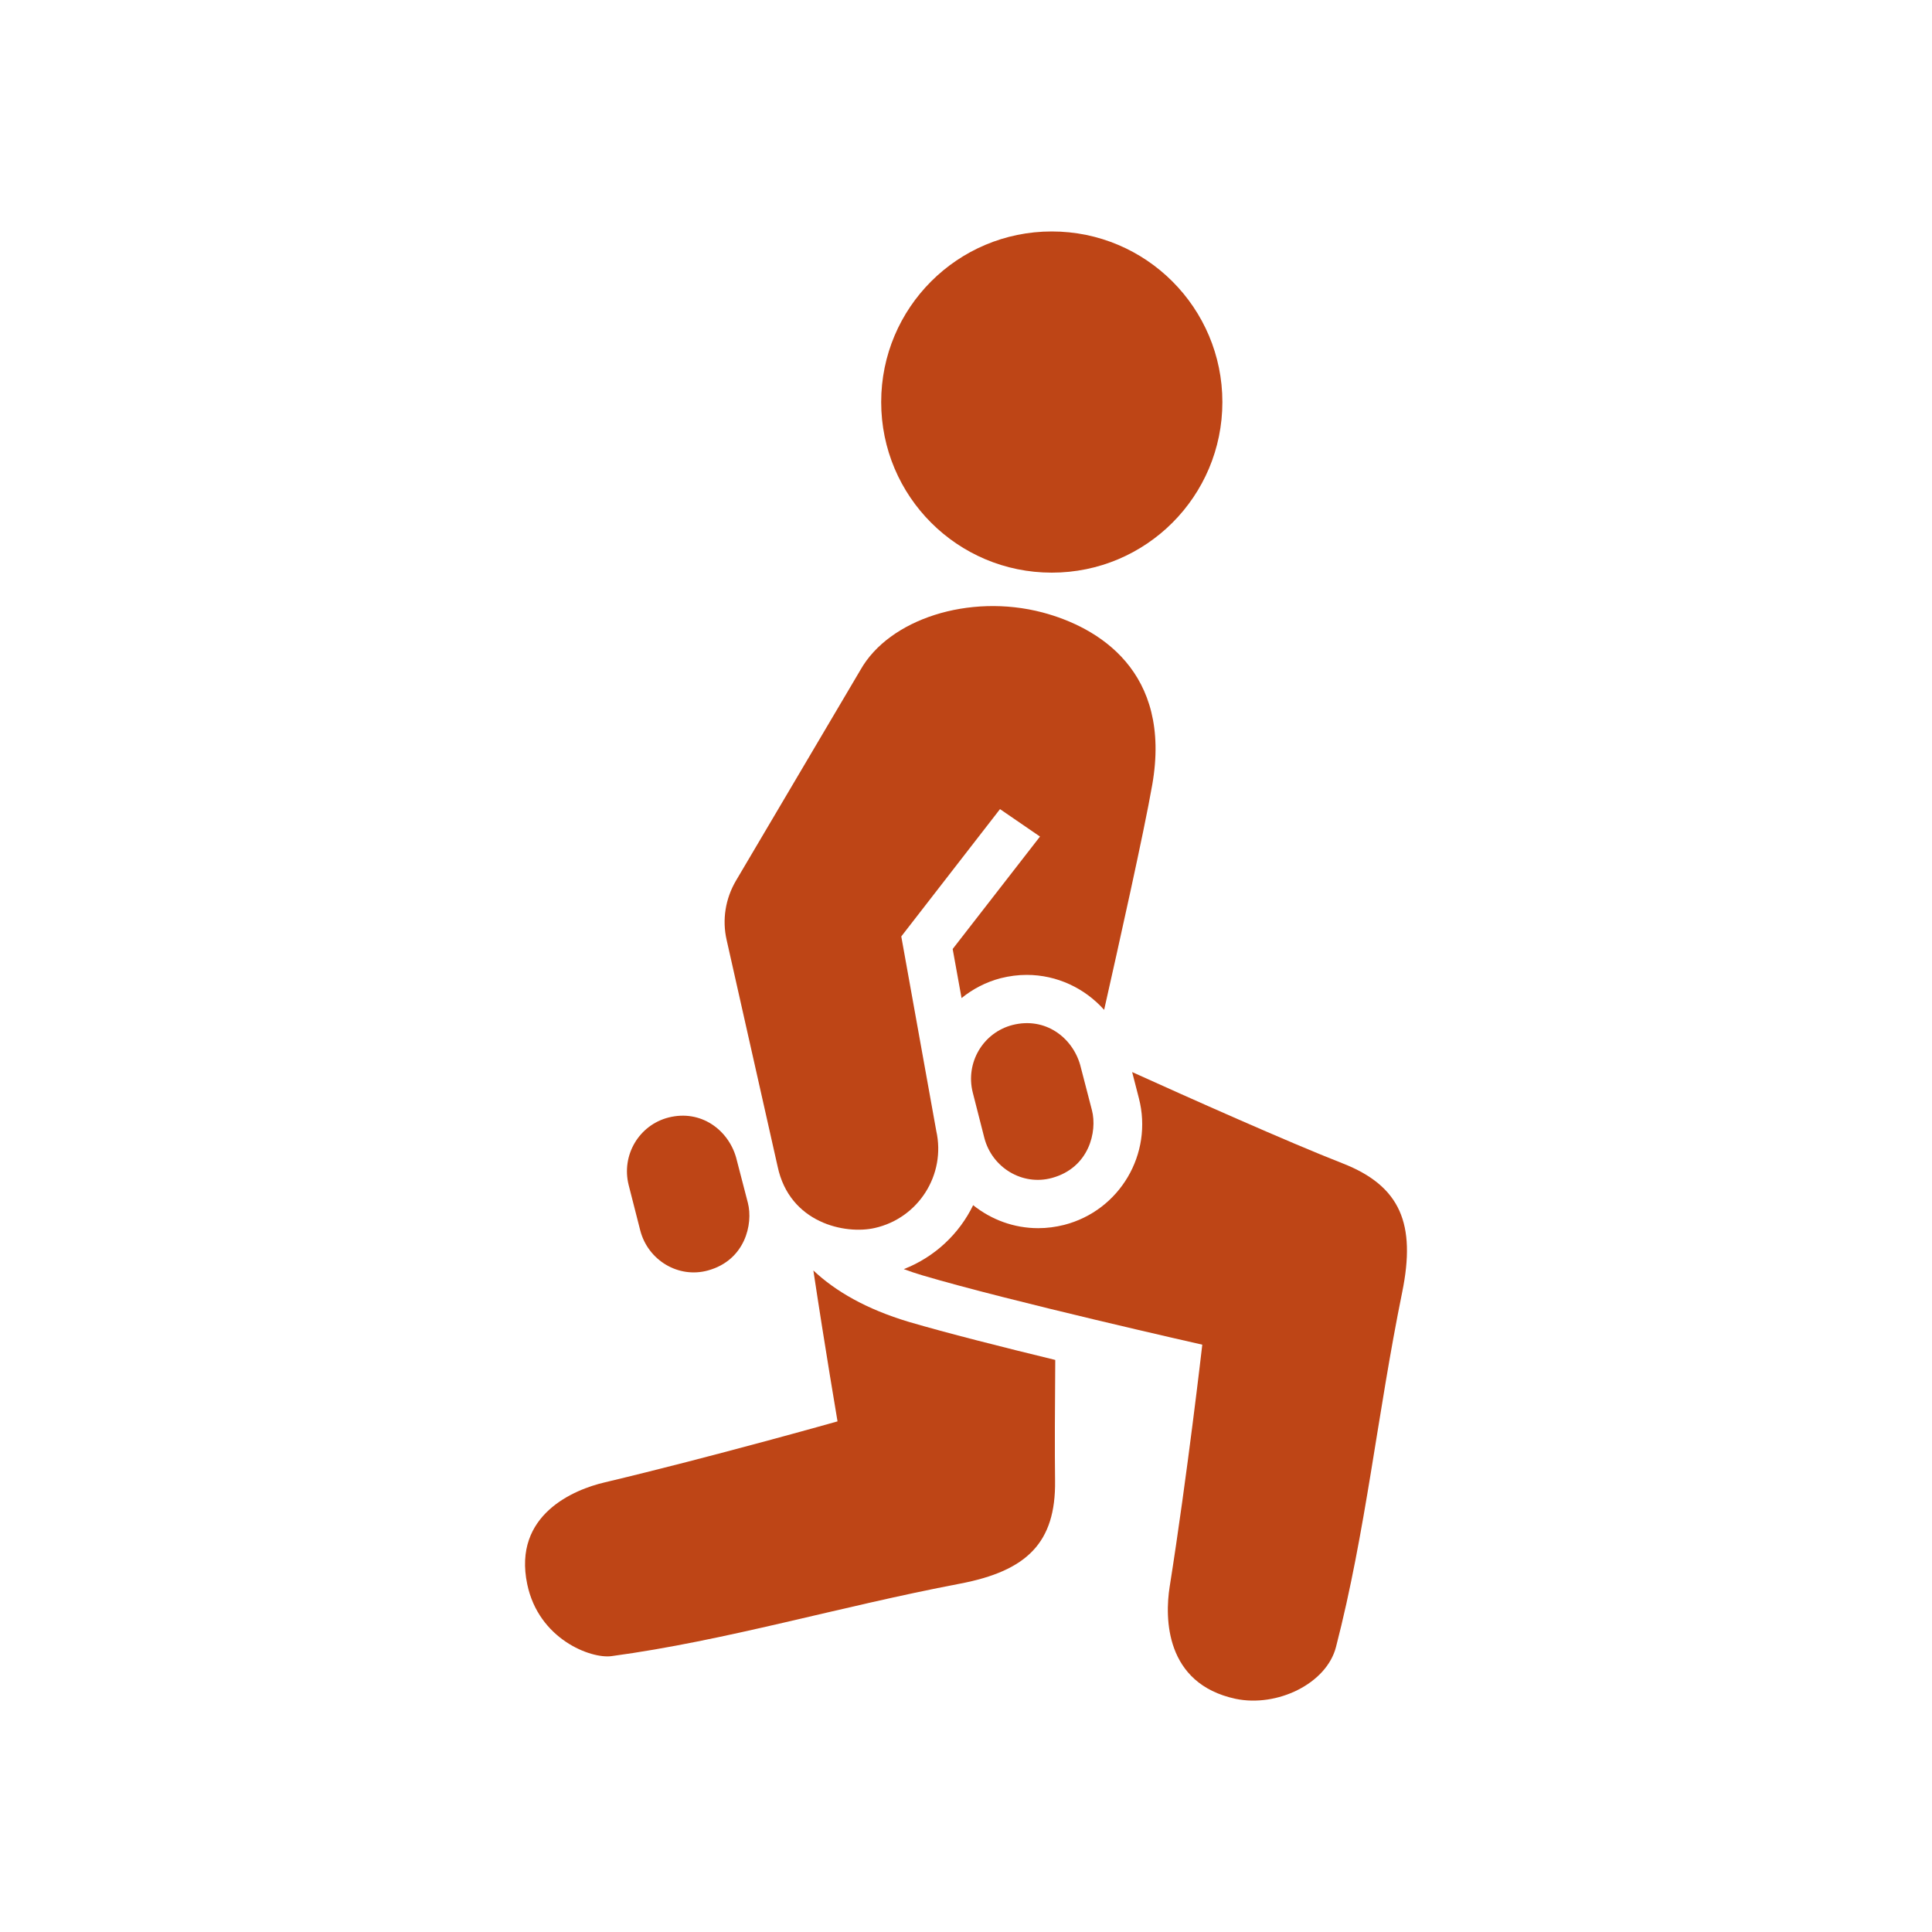
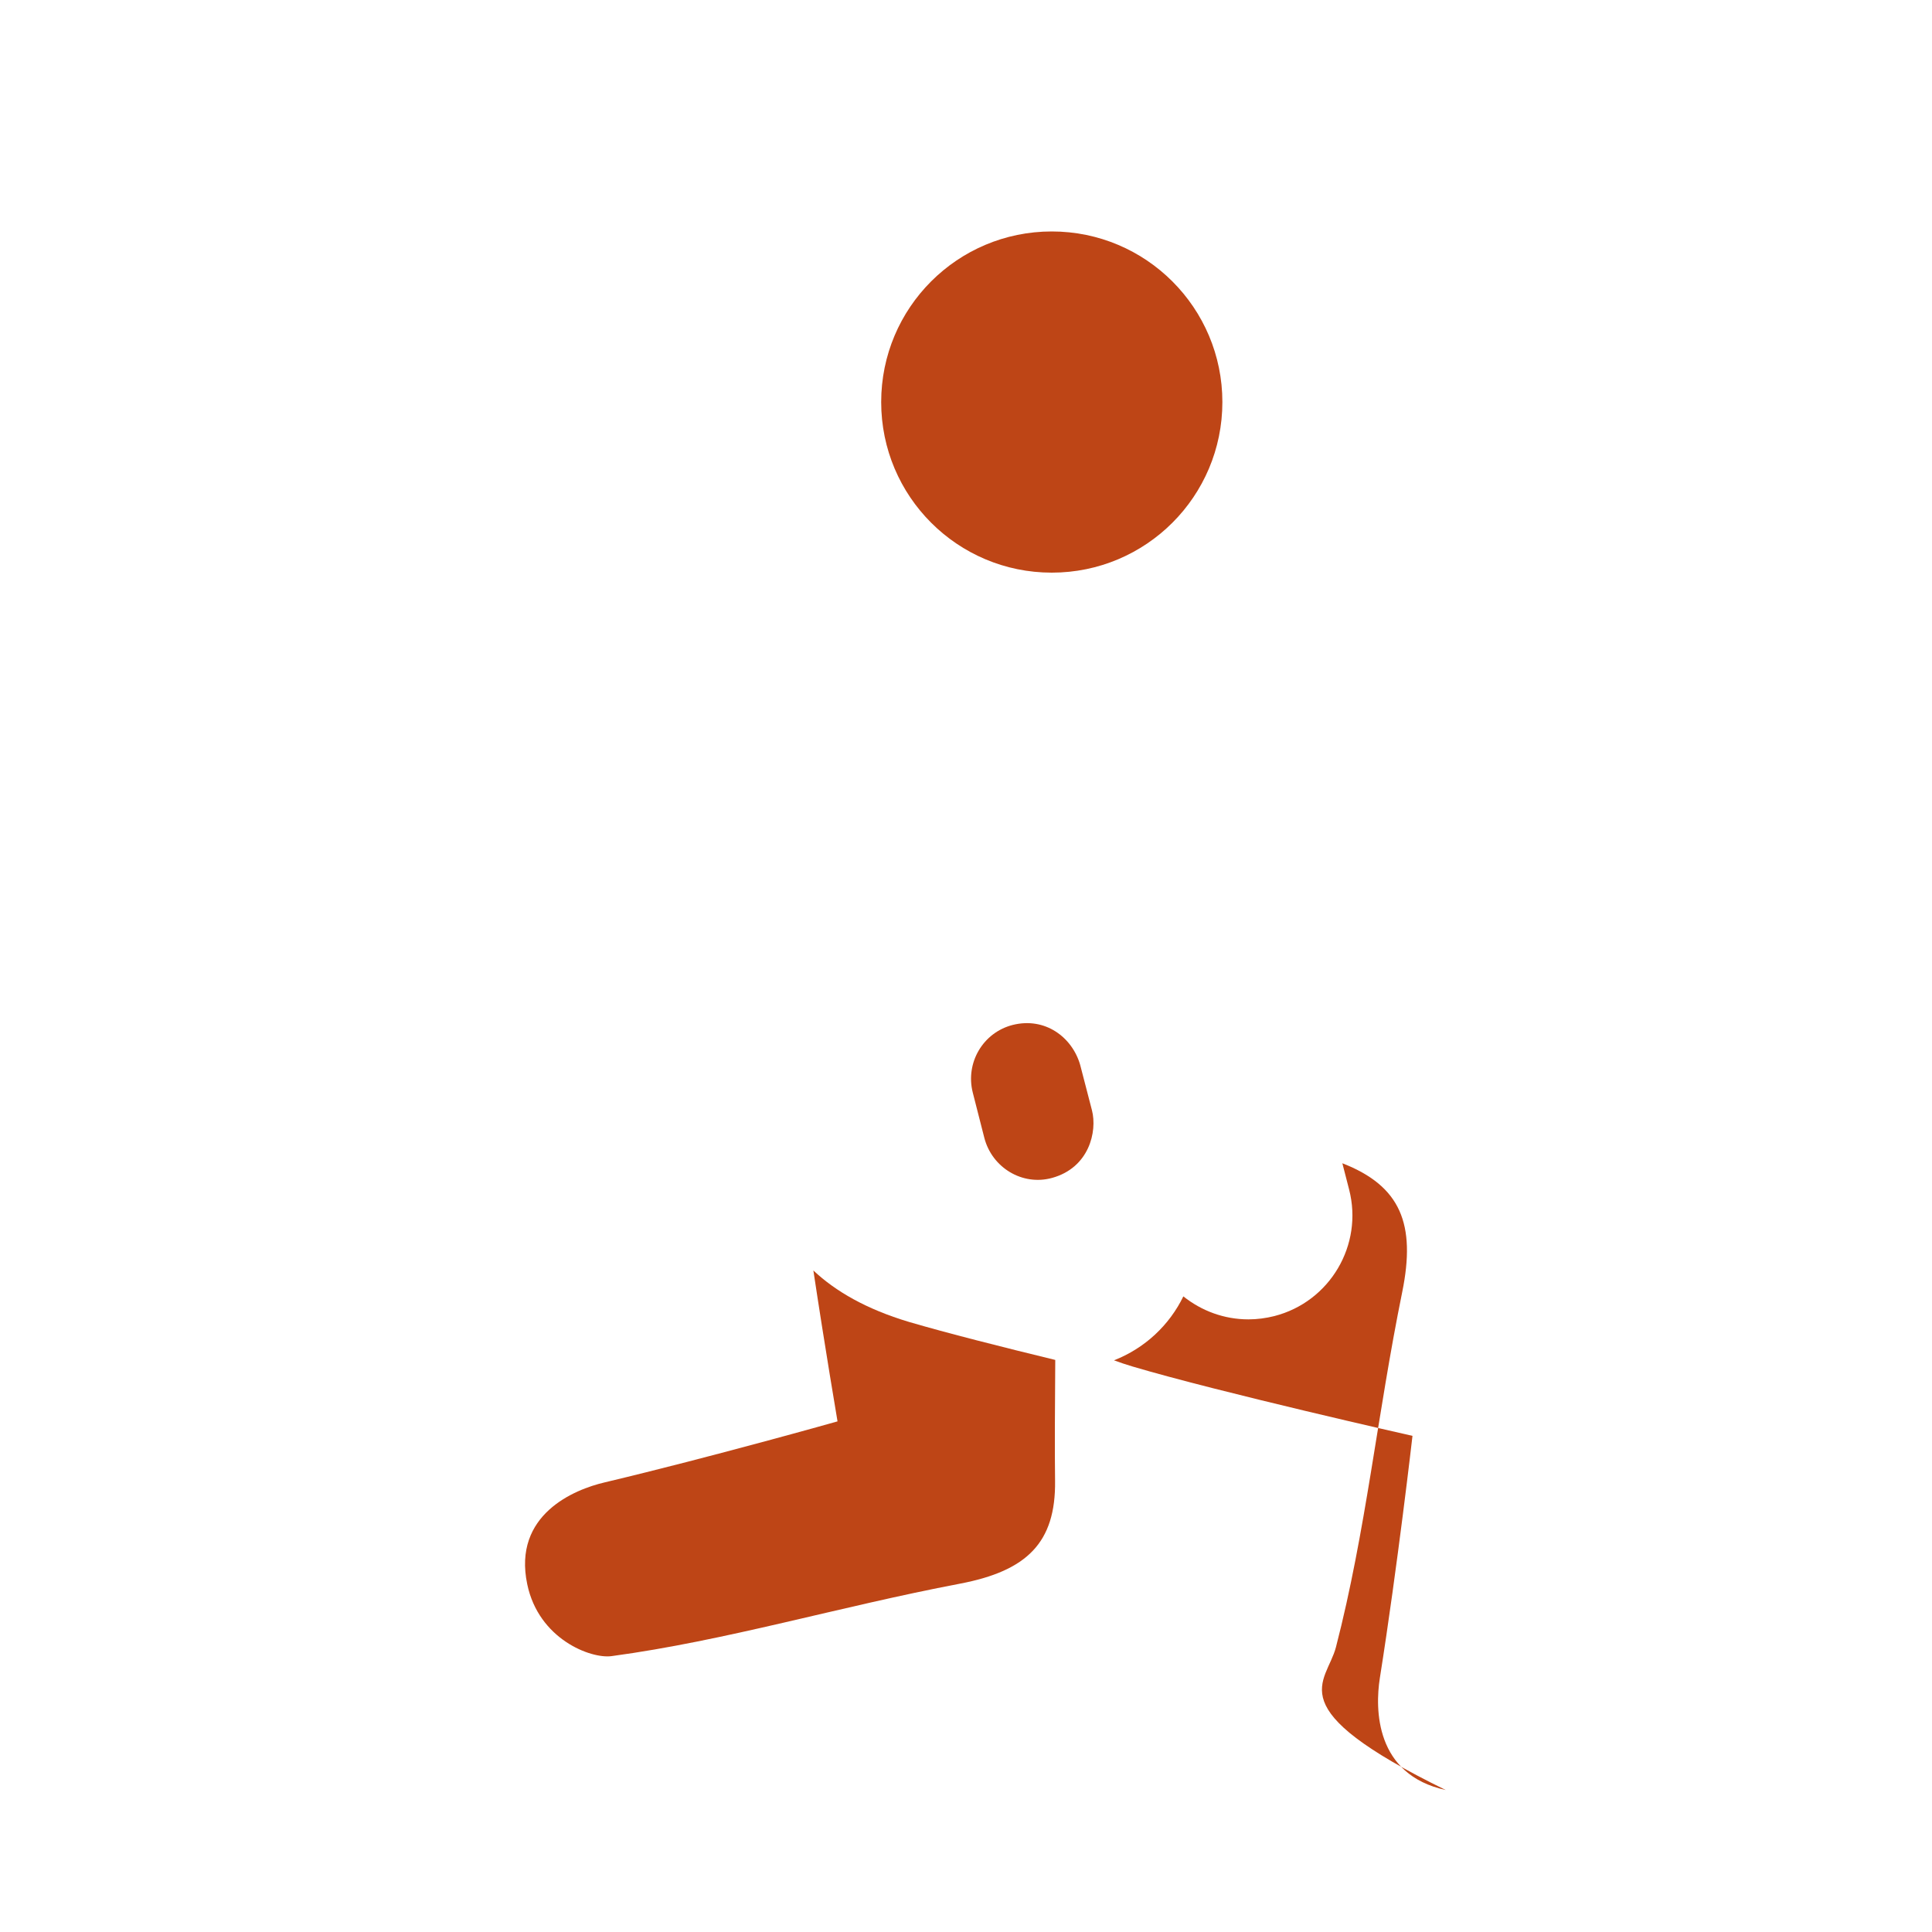
<svg xmlns="http://www.w3.org/2000/svg" version="1.1" id="Layer_1" x="0px" y="0px" viewBox="0 0 100 100" style="enable-background:new 0 0 100 100;" xml:space="preserve">
  <style type="text/css">
	.st0{fill:#BE4516;}
</style>
  <g>
    <path class="st0" d="M42.1,65.76c0.6,3.99,1.25,7.81,1.25,7.81s-6.43,1.82-12.06,3.16c-1.55,0.36-4.76,1.66-4,5.27   c0.59,2.84,3.29,3.87,4.37,3.72c5.92-0.8,11.73-2.55,18.03-3.75c3.46-0.66,4.96-2.12,4.92-5.32c-0.02-1.51-0.01-3.87,0.01-6.26   c-2.72-0.66-5.64-1.4-7.58-1.97C44.84,67.76,43.25,66.84,42.1,65.76z" />
-     <path class="st0" d="M69.15,85.25c1.55-6,2.13-12,3.43-18.38c0.71-3.5-0.07-5.48-3.1-6.66c-2.79-1.09-8.03-3.43-10.88-4.72   l0.35,1.36c0.74,2.87-0.99,5.81-3.87,6.55c-0.44,0.11-0.89,0.17-1.34,0.17c-1.26,0-2.43-0.44-3.37-1.19   c-0.72,1.48-1.98,2.68-3.59,3.31c0.3,0.11,0.62,0.22,0.96,0.32c4.48,1.33,14.49,3.59,14.49,3.59s-0.77,6.73-1.69,12.54   c-0.25,1.59-0.25,5,3.41,5.79C66.1,88.38,68.66,87.15,69.15,85.25z" />
-     <path class="st0" d="M53.96,31.7c2.87,0.76,6.71,3.04,5.68,8.92c-0.43,2.47-1.75,8.36-2.49,11.65c-1-1.12-2.44-1.81-4.01-1.81   c-0.45,0-0.9,0.06-1.34,0.17c-0.77,0.2-1.45,0.56-2.03,1.03l-0.46-2.54l4.52-5.82l-2.07-1.42l-5.11,6.59l1.81,10.06   c0.51,2.27-0.92,4.52-3.18,5.03c-1.53,0.35-4.41-0.25-5.03-3.18l-2.64-11.73c-0.24-1.05-0.06-2.14,0.48-3.06l6.45-10.92   C46.02,32.05,50.16,30.7,53.96,31.7z" />
-     <path class="st0" d="M34.61,57.84c-1.54,0.39-2.46,1.96-2.07,3.5l0.6,2.35c0.4,1.54,1.97,2.49,3.5,2.07   c1.93-0.53,2.35-2.41,2.07-3.5l-0.61-2.35C37.69,58.48,36.28,57.42,34.61,57.84z" />
+     <path class="st0" d="M69.15,85.25c1.55-6,2.13-12,3.43-18.38c0.71-3.5-0.07-5.48-3.1-6.66l0.35,1.36c0.74,2.87-0.99,5.81-3.87,6.55c-0.44,0.11-0.89,0.17-1.34,0.17c-1.26,0-2.43-0.44-3.37-1.19   c-0.72,1.48-1.98,2.68-3.59,3.31c0.3,0.11,0.62,0.22,0.96,0.32c4.48,1.33,14.49,3.59,14.49,3.59s-0.77,6.73-1.69,12.54   c-0.25,1.59-0.25,5,3.41,5.79C66.1,88.38,68.66,87.15,69.15,85.25z" />
    <path class="st0" d="M52.42,53.05c-1.54,0.39-2.46,1.96-2.07,3.5l0.6,2.35c0.4,1.54,1.97,2.49,3.5,2.07   c1.93-0.53,2.35-2.41,2.07-3.5l-0.61-2.35C55.5,53.69,54.1,52.63,52.42,53.05z" />
    <path class="st0" d="M63.27,20.81c0,4.88-3.95,8.83-8.83,8.83c-4.88,0-8.83-3.95-8.83-8.83c0-4.88,3.95-8.83,8.83-8.83   C59.32,11.98,63.27,15.94,63.27,20.81z" />
  </g>
</svg>